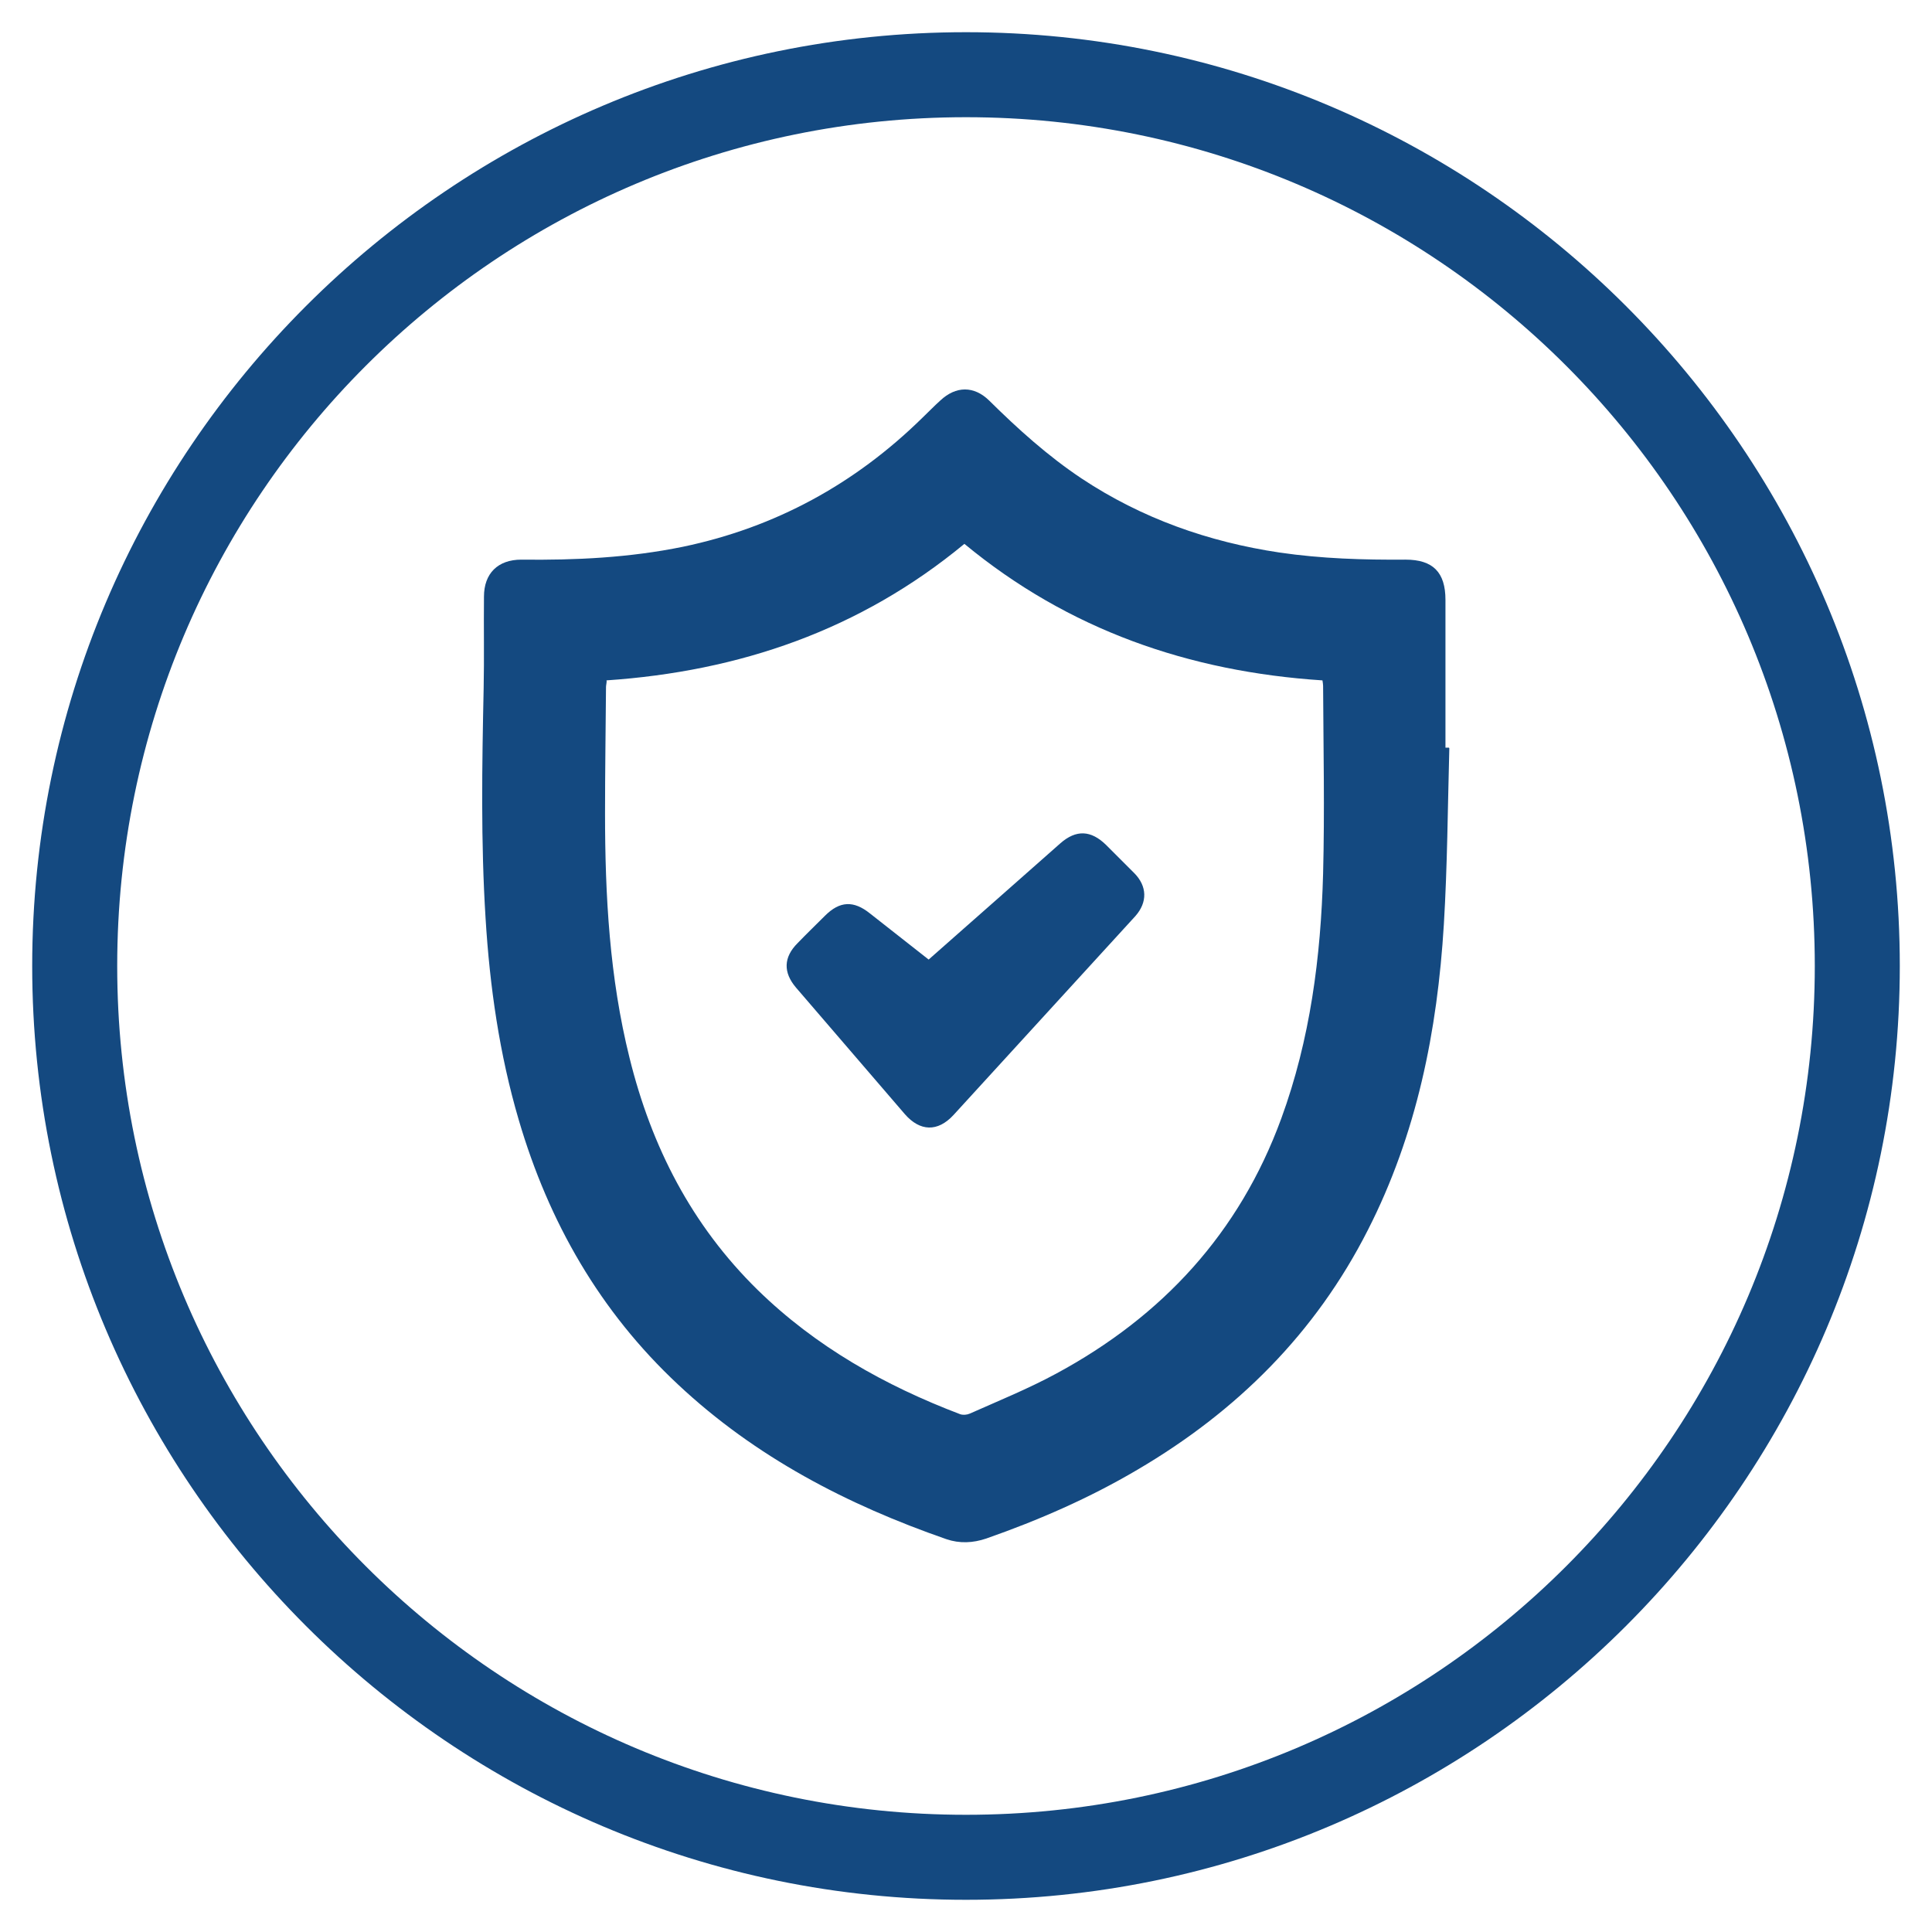
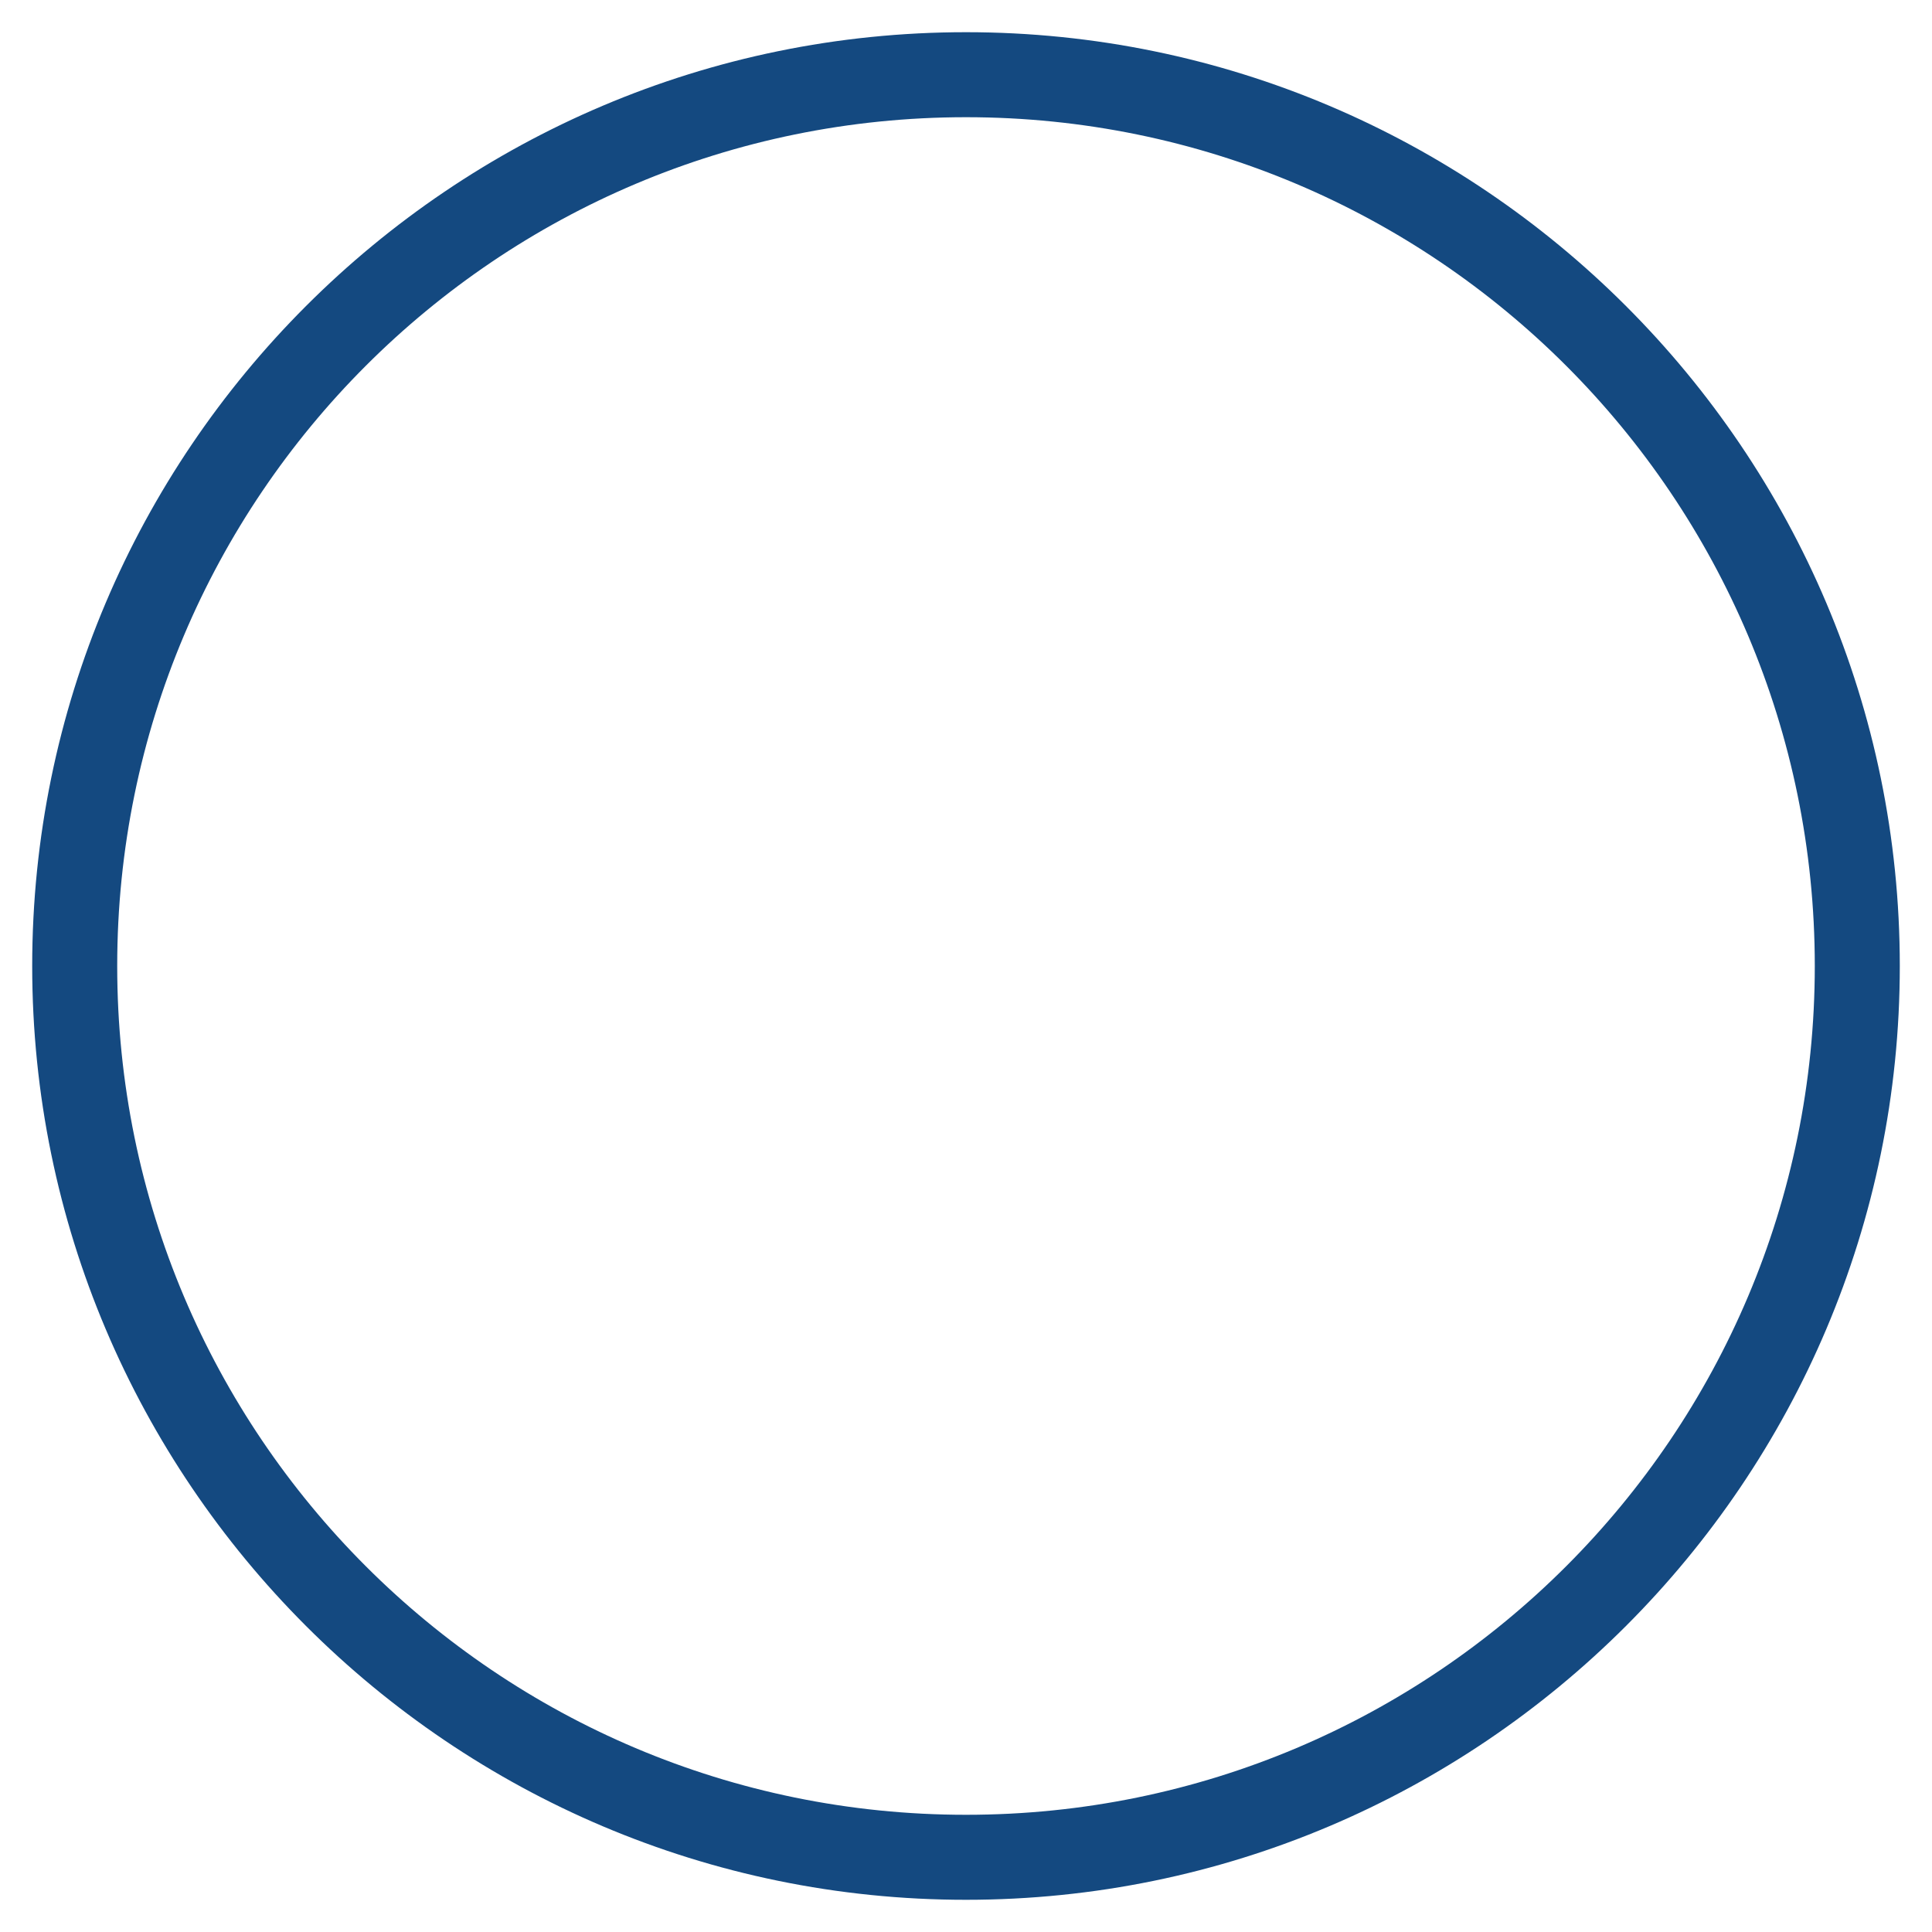
<svg xmlns="http://www.w3.org/2000/svg" id="Layer_1" viewBox="0 0 60 60">
  <defs>
    <style>.cls-1{fill:#144980;stroke-width:0px;}</style>
  </defs>
  <path class="cls-1" d="M30,3.64c14.56,0,26.36,11.8,26.36,26.36s-11.8,26.36-26.36,26.36S3.64,44.56,3.64,30,15.44,3.64,30,3.64M30,1C14.01,1,1,14.01,1,30s13.01,29,29,29,29-13.01,29-29S45.99,1,30,1h0Z" />
-   <path class="cls-1" d="M45.01,23.24c-.05,1.83-.06,3.65-.17,5.47-.2,3.3-.84,6.51-2.36,9.49-1.63,3.21-4.07,5.63-7.15,7.44-1.49.88-3.07,1.57-4.7,2.14-.41.14-.83.16-1.24.02-3.08-1.07-5.93-2.55-8.33-4.8-2.43-2.27-4.02-5.05-4.95-8.22-.6-2.04-.9-4.14-1.03-6.26-.15-2.38-.11-4.76-.06-7.14.02-.95,0-1.9.01-2.85,0-.72.43-1.15,1.16-1.15,1.69.02,3.36-.06,5.02-.4,2.87-.6,5.34-1.95,7.43-4,.19-.18.37-.37.56-.54.49-.46,1.05-.46,1.52,0,.89.88,1.82,1.72,2.87,2.42,1.87,1.24,3.94,1.97,6.15,2.3,1.3.19,2.6.23,3.91.22.85,0,1.24.39,1.24,1.25,0,1.53,0,3.06,0,4.59.04,0,.07,0,.11,0ZM18.84,21.14c0,.08-.02.14-.02.2-.01,1.31-.03,2.61-.03,3.92,0,2.56.14,5.1.76,7.59.68,2.76,1.93,5.2,3.98,7.21,1.8,1.76,3.95,2.97,6.29,3.86.09.03.21.02.3-.02.9-.4,1.81-.77,2.68-1.24,3.3-1.78,5.69-4.37,6.99-7.92.9-2.46,1.23-5.02,1.3-7.61.05-1.94.01-3.89,0-5.83,0-.05-.01-.1-.02-.17-4.14-.27-7.89-1.57-11.12-4.24-3.24,2.68-6.99,3.96-11.12,4.24Z" />
-   <path class="cls-1" d="M28.84,29.8c.71-.63,1.42-1.25,2.12-1.87.66-.58,1.31-1.16,1.97-1.74.49-.43.95-.41,1.42.05.29.29.58.58.87.87.41.41.42.91.04,1.34-1.88,2.06-3.77,4.12-5.65,6.18-.49.53-1.04.51-1.51-.03-1.13-1.31-2.25-2.62-3.38-3.93-.4-.47-.39-.94.05-1.38.28-.29.57-.57.85-.85.46-.46.89-.48,1.4-.07.6.47,1.21.95,1.82,1.43Z" />
</svg>